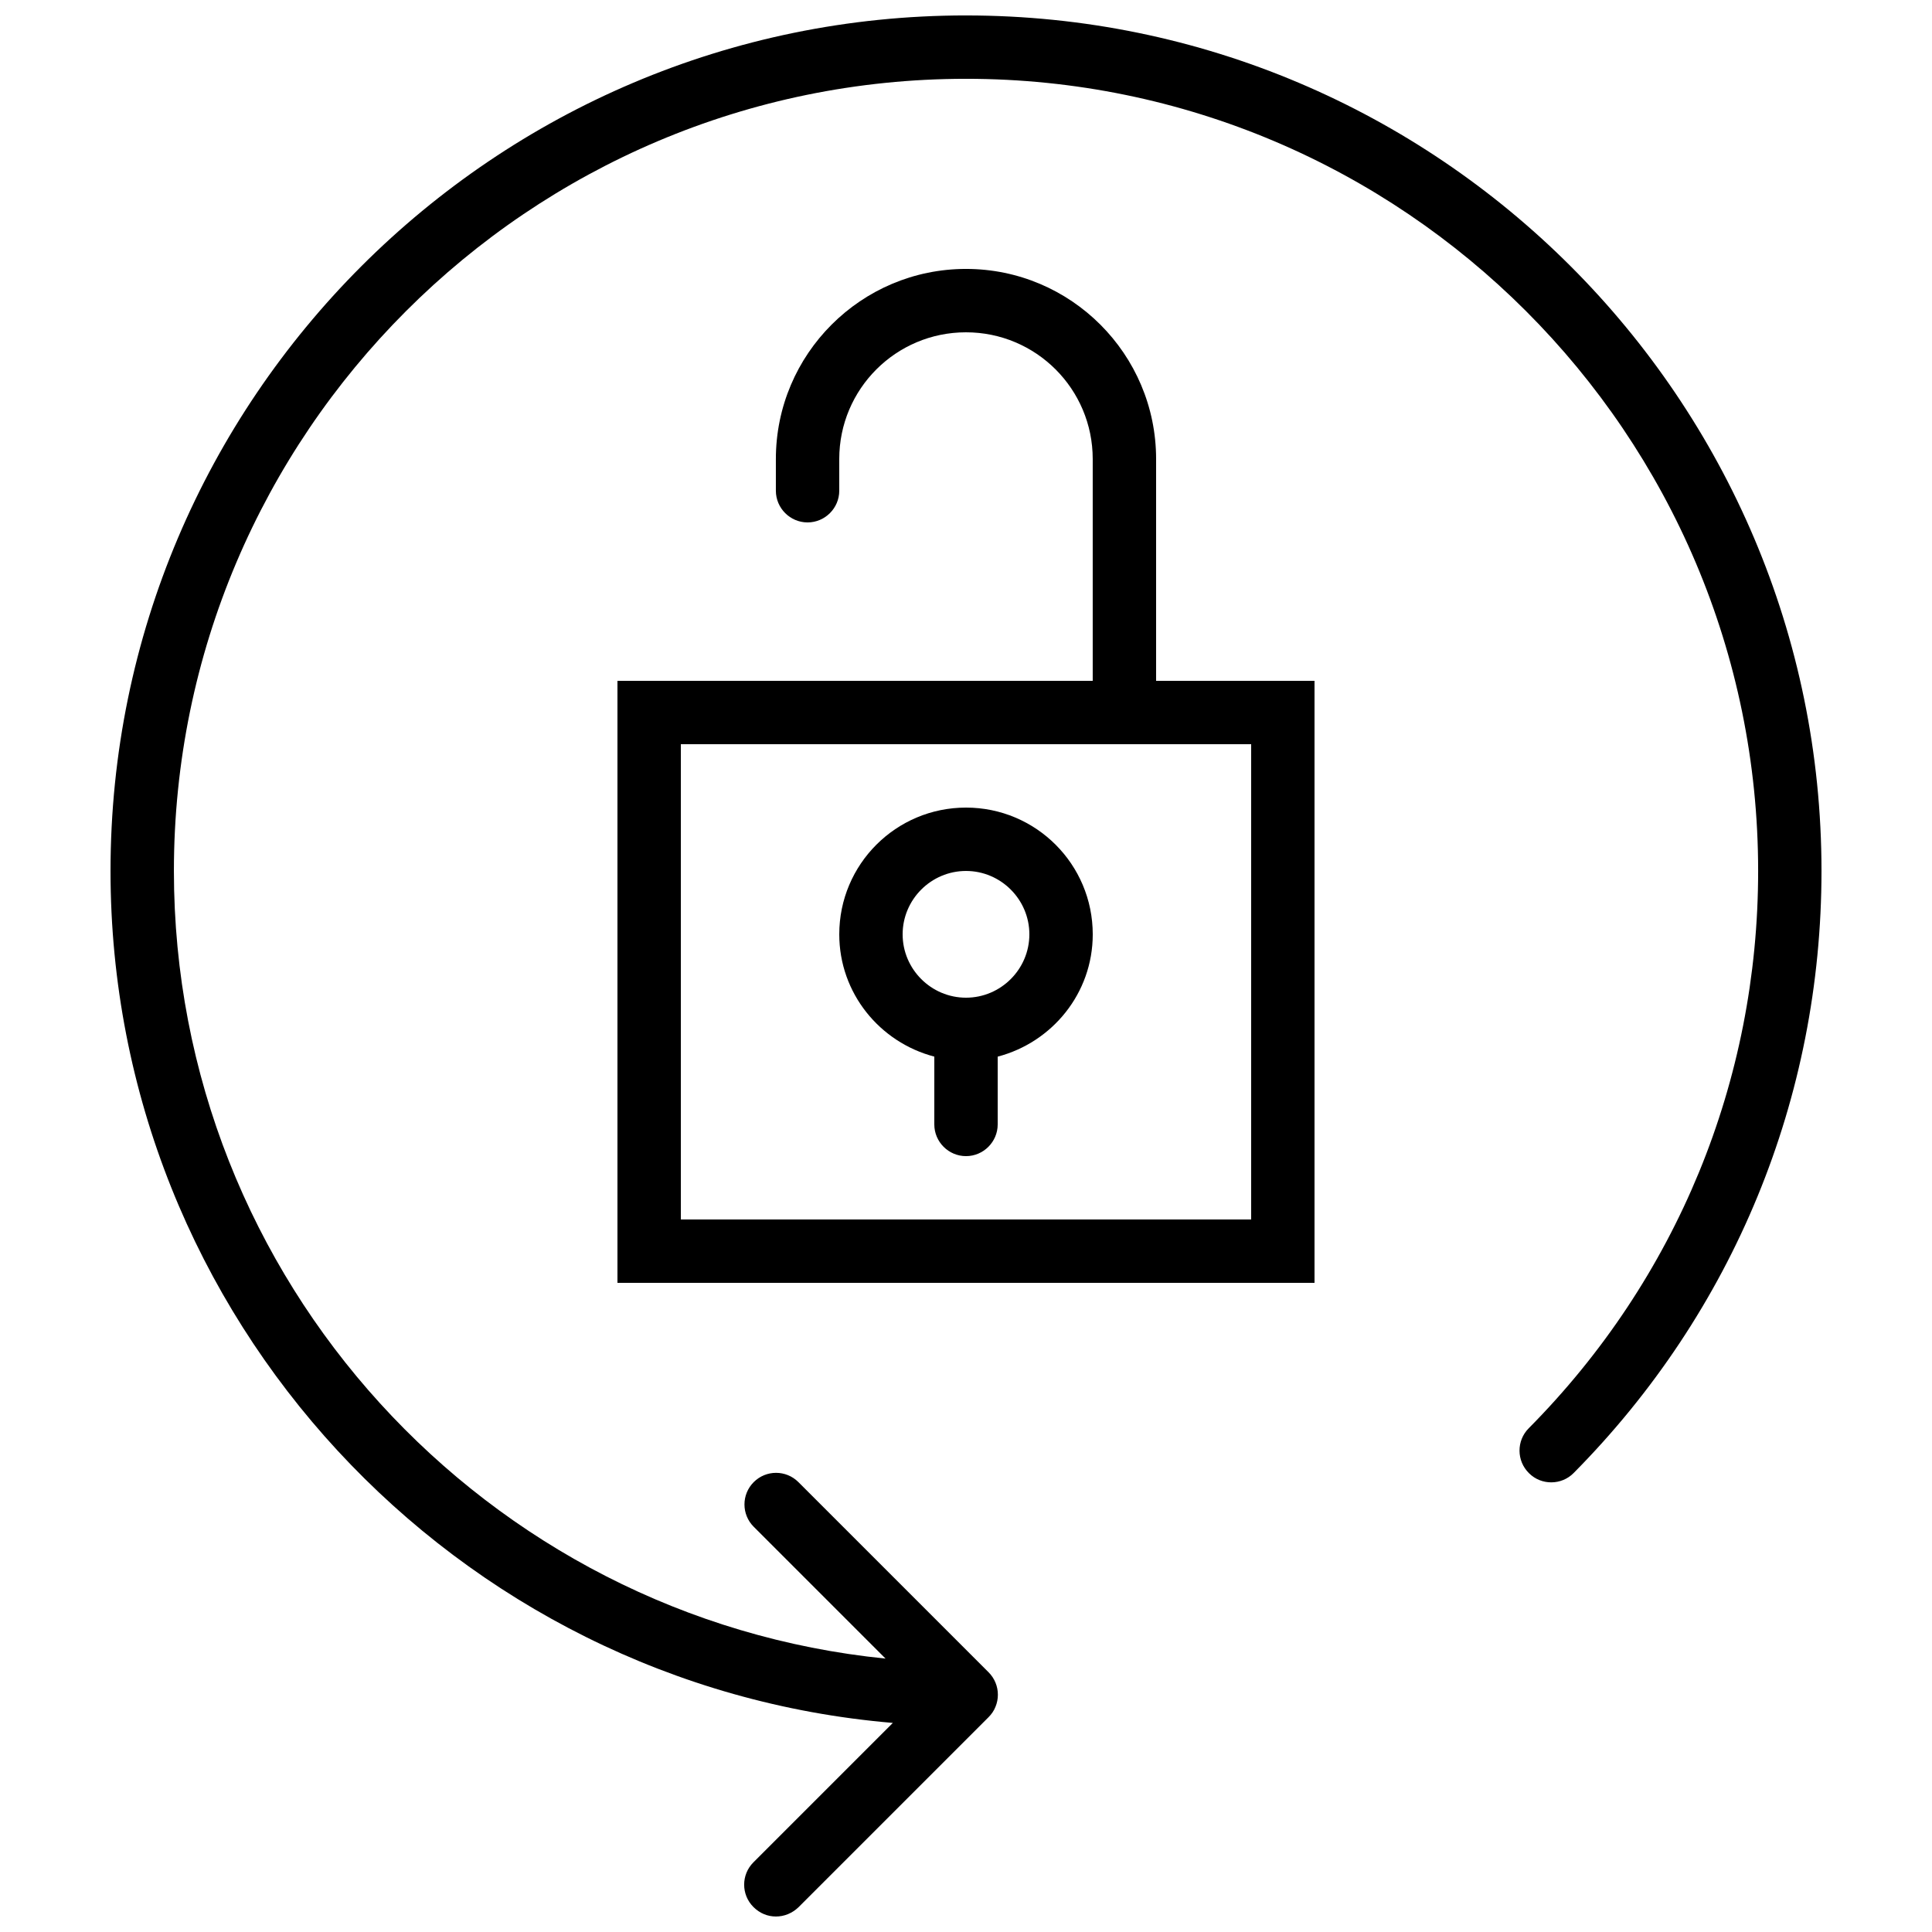
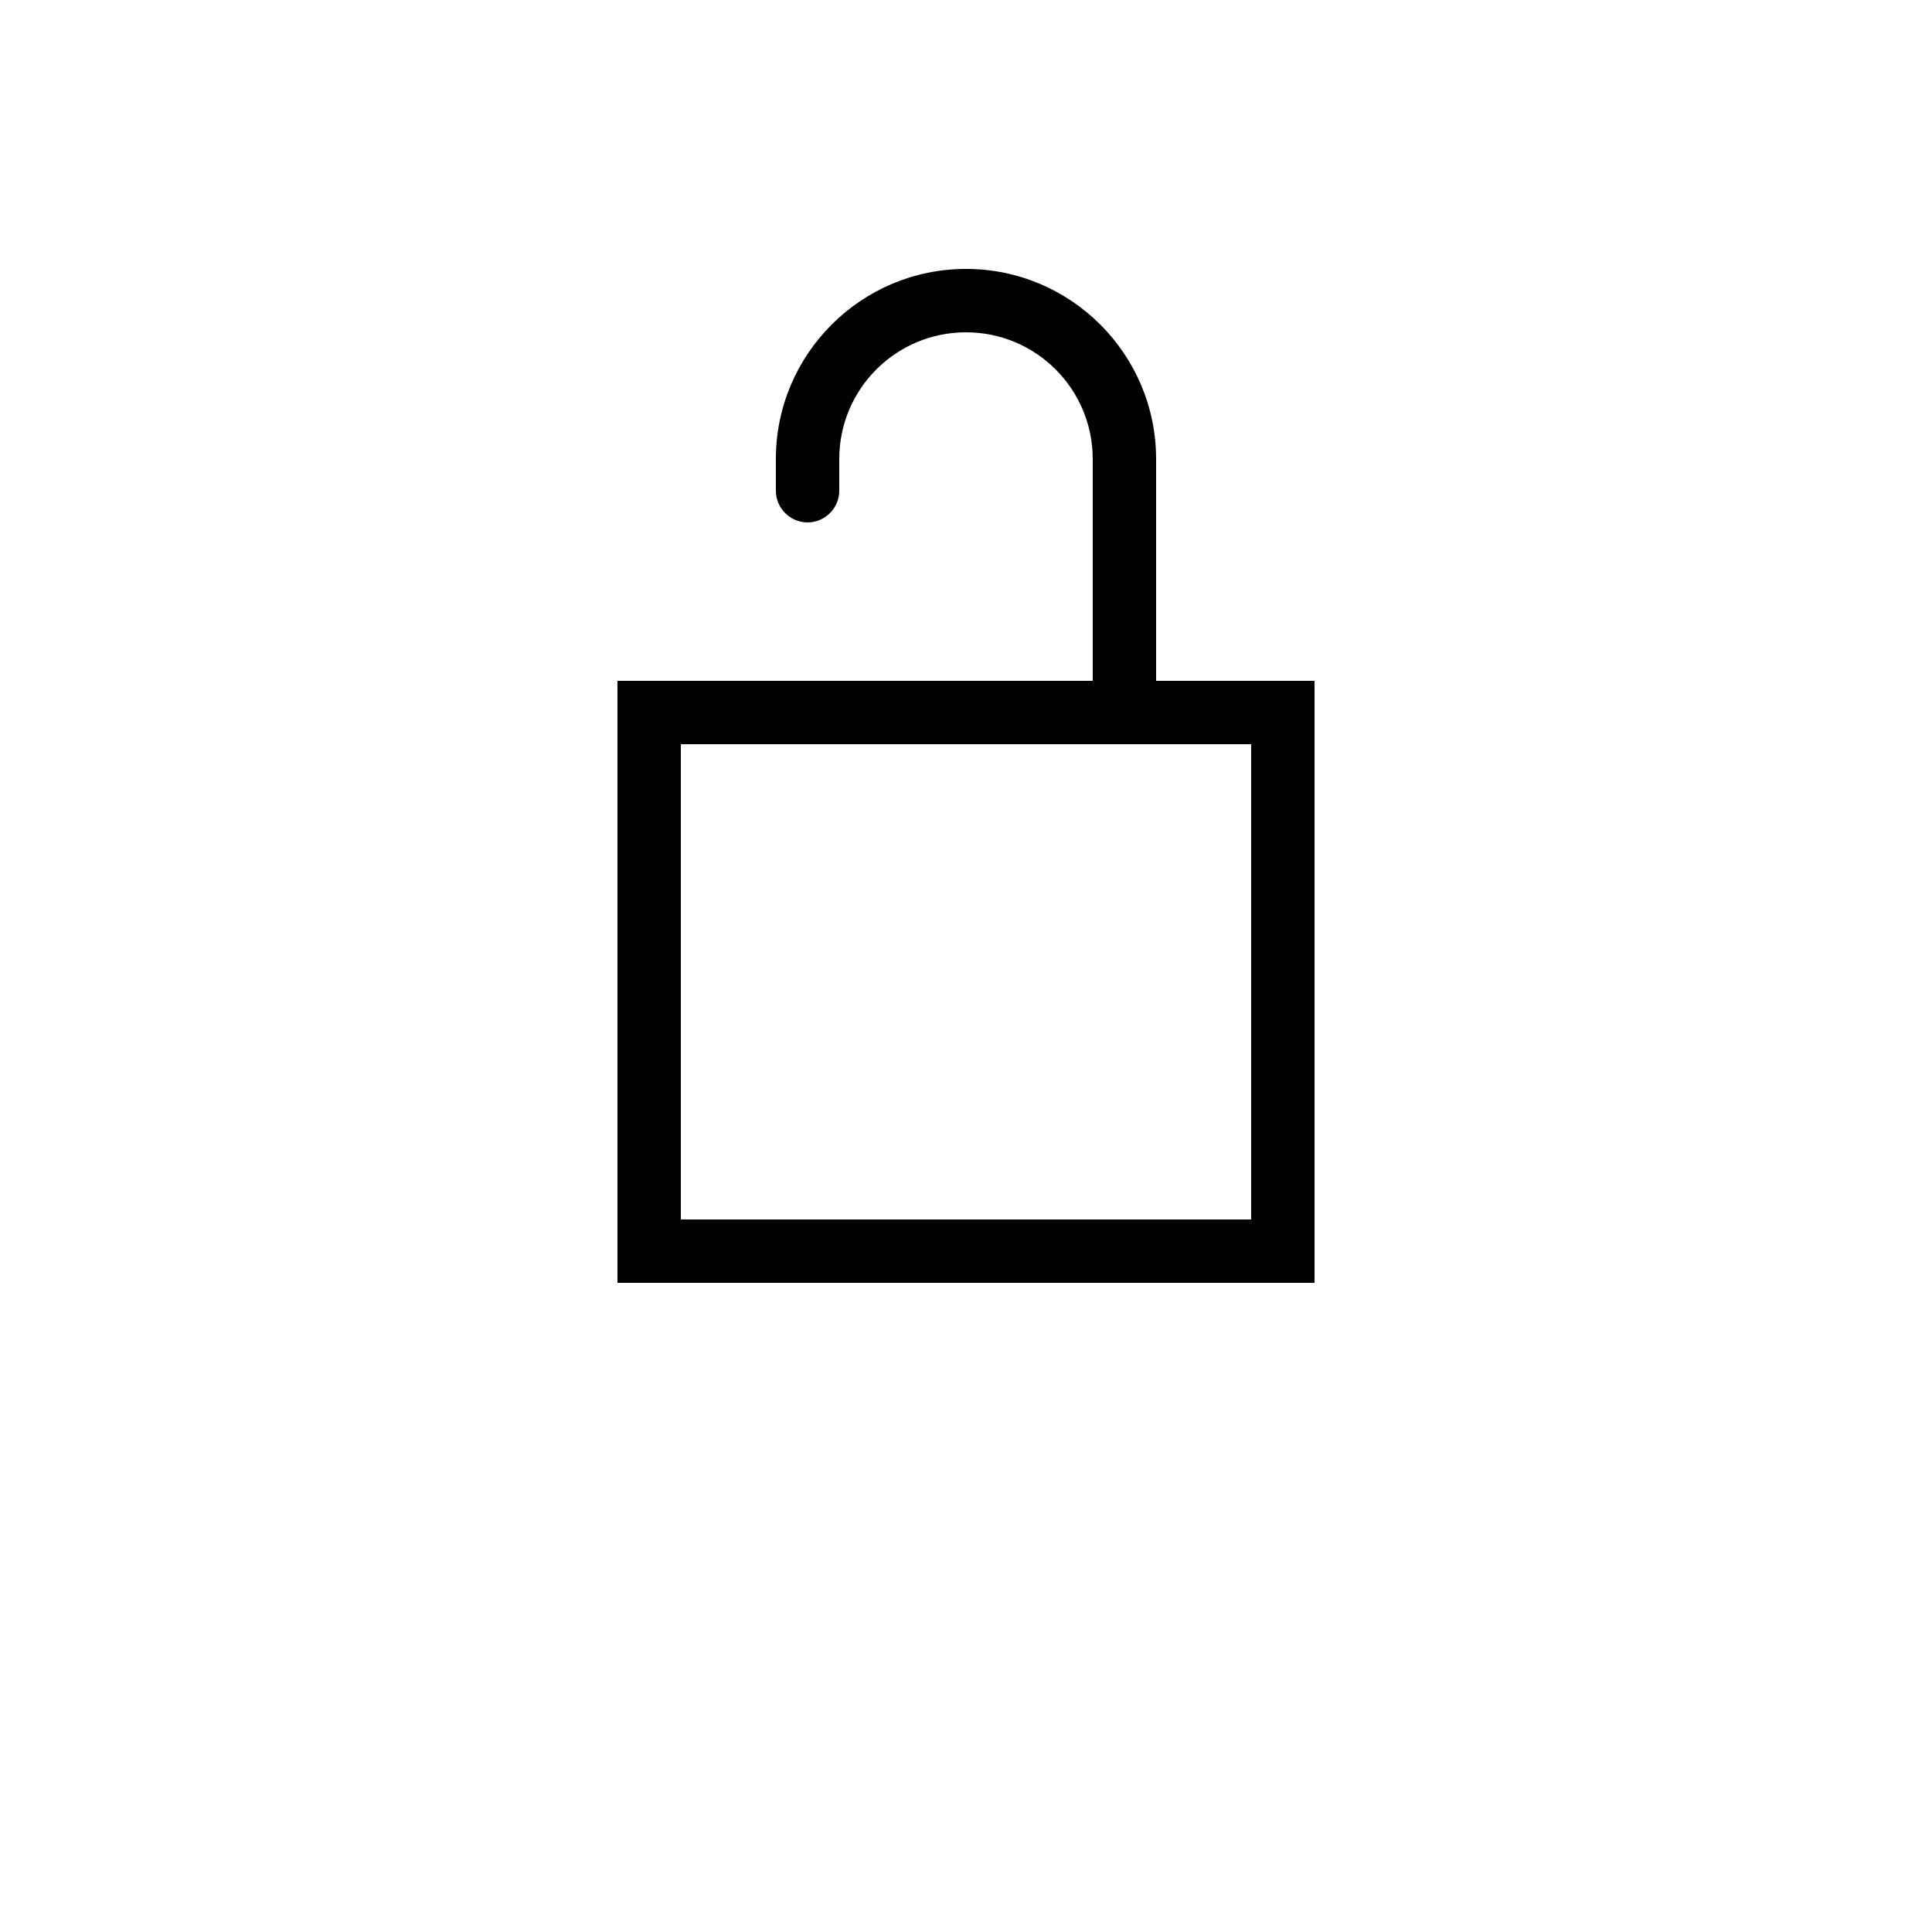
<svg xmlns="http://www.w3.org/2000/svg" width="800px" height="800px" version="1.1" viewBox="144 144 512 512">
  <defs>
    <clipPath id="a">
      <path d="m173 148.09h454v503.81h-454z" />
    </clipPath>
  </defs>
  <path d="m450.38 265.65c0-27.793-22.586-50.383-50.383-50.383-27.793 0-50.383 22.586-50.383 50.383v8.398c0 4.617 3.777 8.398 8.398 8.398 4.617 0 8.398-3.777 8.398-8.398v-8.398c0-18.559 15.031-33.586 33.586-33.586 18.559 0 33.586 15.031 33.586 33.586v58.777h-125.95v159.54h184.73v-159.54h-41.984zm25.191 201.52h-151.14v-125.95h151.14z" />
-   <path d="m400 358.02c-18.559 0-33.586 15.031-33.586 33.586 0 15.617 10.746 28.633 25.191 32.41l-0.004 17.973c0 4.617 3.777 8.398 8.398 8.398 4.617 0 8.398-3.777 8.398-8.398v-17.969c14.441-3.777 25.191-16.793 25.191-32.41-0.004-18.562-15.035-33.59-33.59-33.59zm0 50.379c-9.238 0-16.793-7.559-16.793-16.793 0-9.238 7.559-16.793 16.793-16.793 9.238 0 16.793 7.559 16.793 16.793 0 9.238-7.559 16.793-16.793 16.793z" />
  <g clip-path="url(#a)">
-     <path d="m400 148.09c-125.03 0-226.71 101.69-226.71 226.71 0 118.48 91.359 215.96 207.32 225.79l-36.945 36.945c-3.273 3.273-3.273 8.566 0 11.84 1.68 1.68 3.777 2.519 5.961 2.519 2.184 0 4.281-0.84 5.961-2.434l50.383-50.383c0.754-0.754 1.426-1.68 1.848-2.769 0.84-2.016 0.84-4.367 0-6.383-0.418-1.008-1.008-1.93-1.848-2.769l-50.383-50.383c-3.273-3.273-8.566-3.273-11.84 0-3.273 3.273-3.273 8.566 0 11.84l34.93 34.93c-105.8-10.66-188.59-100.17-188.59-208.74 0-115.79 94.129-209.92 209.92-209.92s209.92 94.129 209.92 209.92c0 55.672-21.578 108.15-60.793 147.7-3.273 3.273-3.273 8.648 0.082 11.922 3.273 3.273 8.648 3.191 11.84-0.082 42.32-42.738 65.66-99.418 65.66-159.54 0-125.03-101.68-226.71-226.71-226.71z" />
-   </g>
+     </g>
</svg>